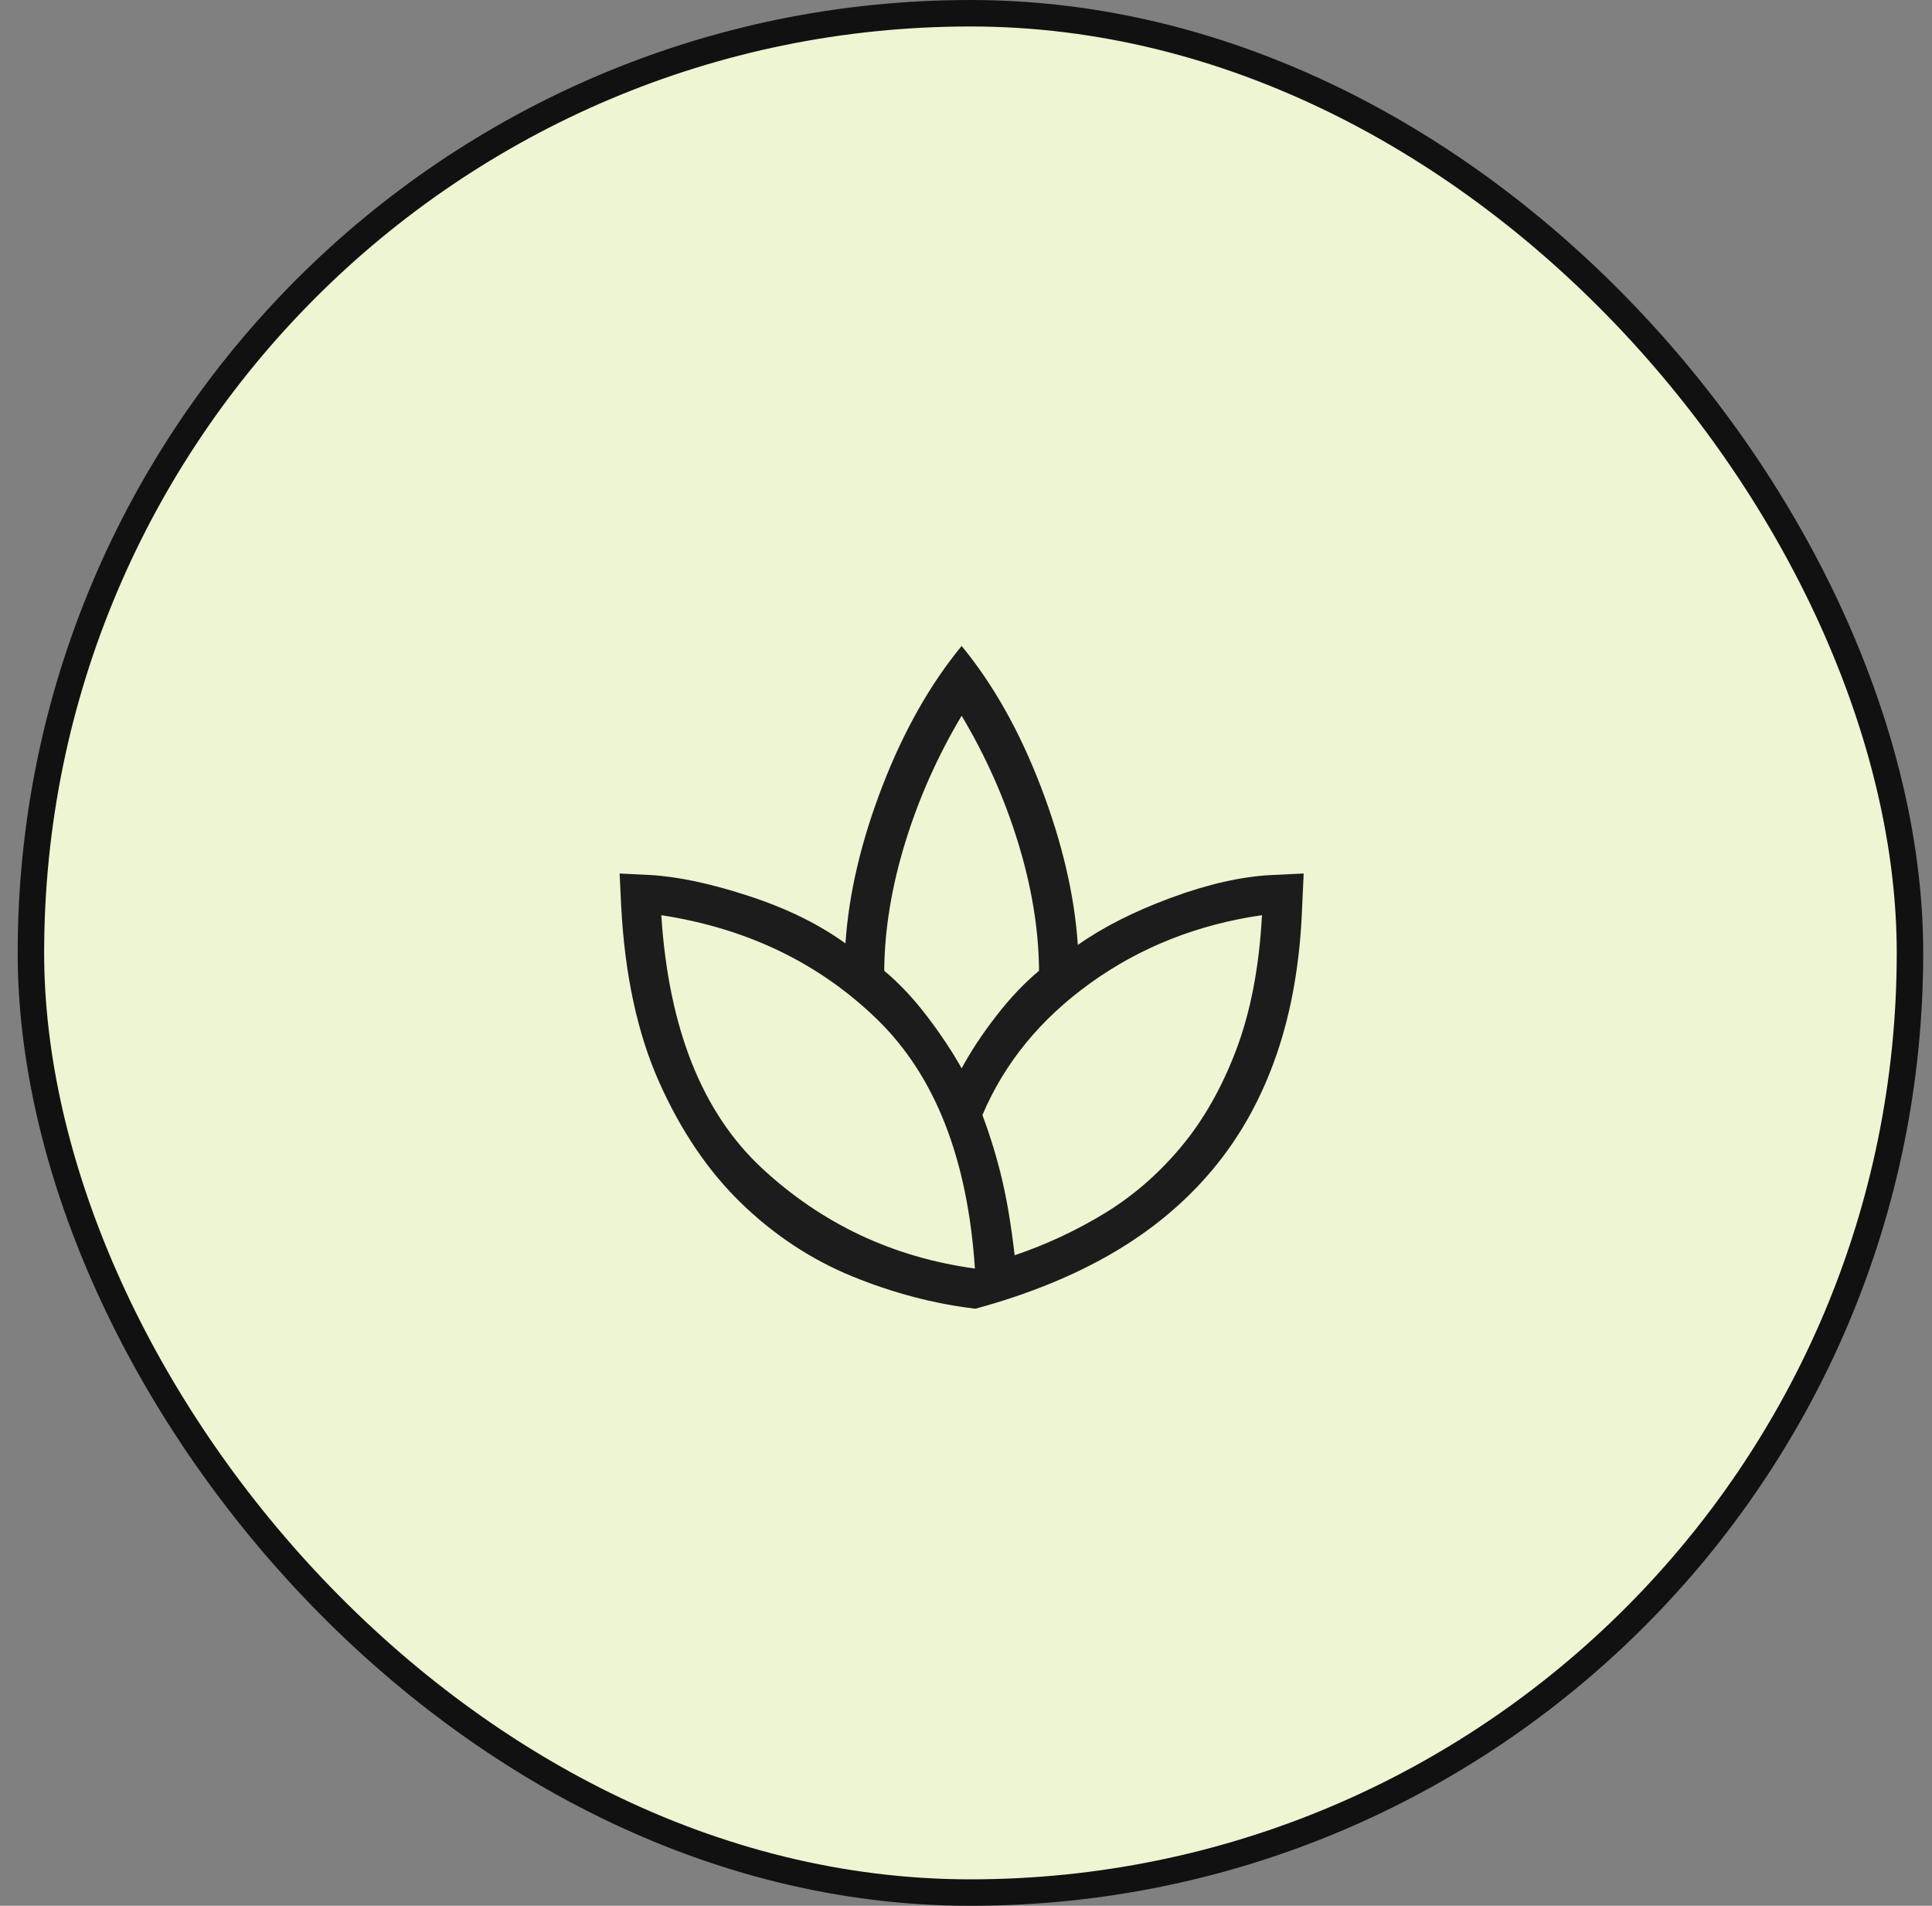
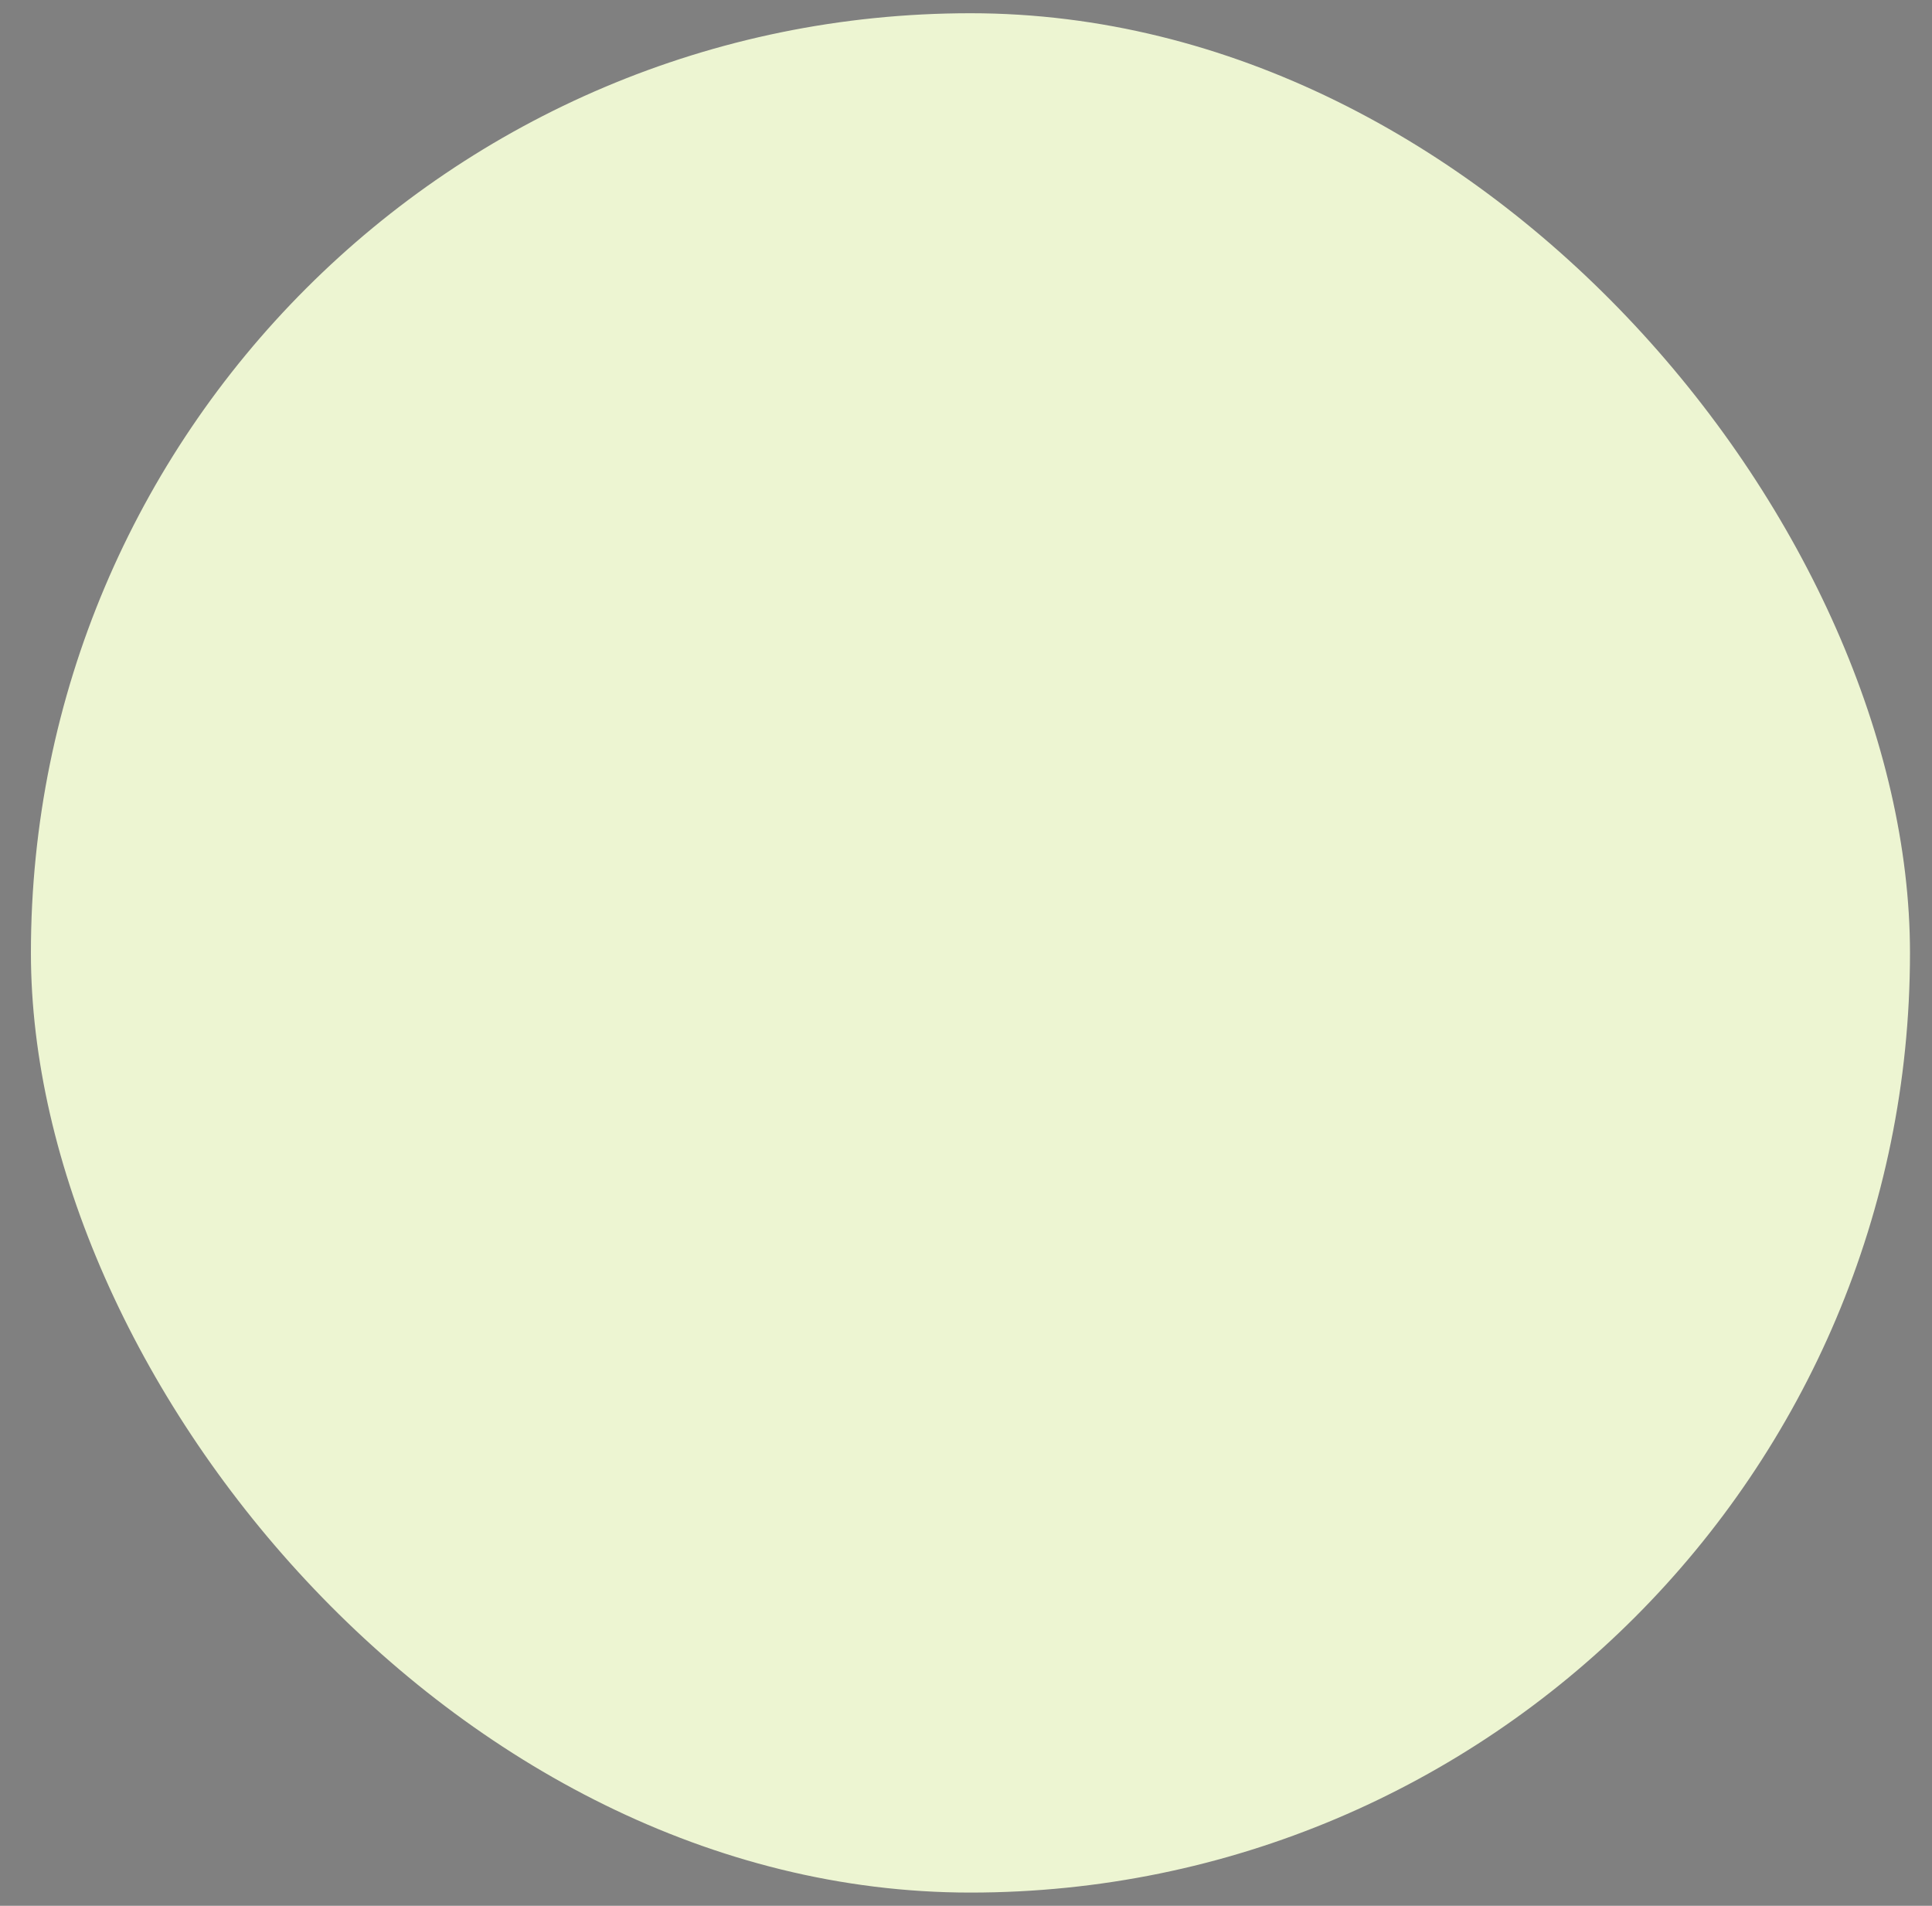
<svg xmlns="http://www.w3.org/2000/svg" fill="none" viewBox="0 0 73 72" height="72" width="73">
  <rect x="0" y="0" width="73" height="72" fill="#808080" stroke="none" />
  <rect fill="#EDF5D2" rx="35.5" height="71" width="71" y="0.5" x="1.168" />
-   <rect stroke="#111111" rx="35.5" height="71" width="71" y="0.5" x="1.168" />
-   <path fill="#1C1C1C" d="M36.855 49.442C35.295 49.257 33.746 48.85 32.207 48.222C30.669 47.593 29.275 46.677 28.026 45.473C26.777 44.269 25.739 42.743 24.912 40.895C24.085 39.047 23.605 36.819 23.47 34.212L23.412 33L24.566 33.058C25.61 33.115 26.851 33.379 28.287 33.848C29.724 34.317 30.943 34.915 31.945 35.642C32.072 33.761 32.537 31.781 33.34 29.701C34.143 27.622 35.141 25.856 36.335 24.404C37.53 25.856 38.528 27.631 39.331 29.73C40.134 31.829 40.599 33.819 40.726 35.7C41.67 35.031 42.841 34.437 44.239 33.92C45.637 33.403 46.907 33.115 48.047 33.058L49.259 33L49.201 34.269C49.124 36.339 48.802 38.196 48.234 39.842C47.667 41.488 46.865 42.933 45.827 44.175C44.79 45.417 43.526 46.472 42.037 47.341C40.547 48.209 38.82 48.909 36.855 49.442ZM36.837 47.925C36.562 43.775 35.331 40.637 33.143 38.512C30.956 36.387 28.237 35.075 24.987 34.575C25.262 38.85 26.531 42.037 28.793 44.137C31.056 46.237 33.737 47.5 36.837 47.925ZM36.335 40.362C36.672 39.735 37.104 39.079 37.632 38.395C38.16 37.712 38.703 37.138 39.26 36.675C39.249 35.134 38.987 33.527 38.474 31.852C37.962 30.177 37.249 28.573 36.335 27.04C35.422 28.573 34.709 30.177 34.196 31.852C33.684 33.527 33.422 35.134 33.41 36.675C33.968 37.138 34.508 37.712 35.029 38.395C35.55 39.079 35.985 39.735 36.335 40.362ZM38.337 47.423C39.512 47.027 40.638 46.503 41.715 45.851C42.792 45.199 43.757 44.365 44.61 43.348C45.463 42.332 46.162 41.106 46.707 39.669C47.252 38.233 47.578 36.534 47.684 34.575C45.257 34.925 43.098 35.778 41.207 37.135C39.317 38.492 37.955 40.156 37.12 42.127C37.42 42.927 37.666 43.734 37.86 44.55C38.053 45.365 38.212 46.323 38.337 47.423Z" />
</svg>